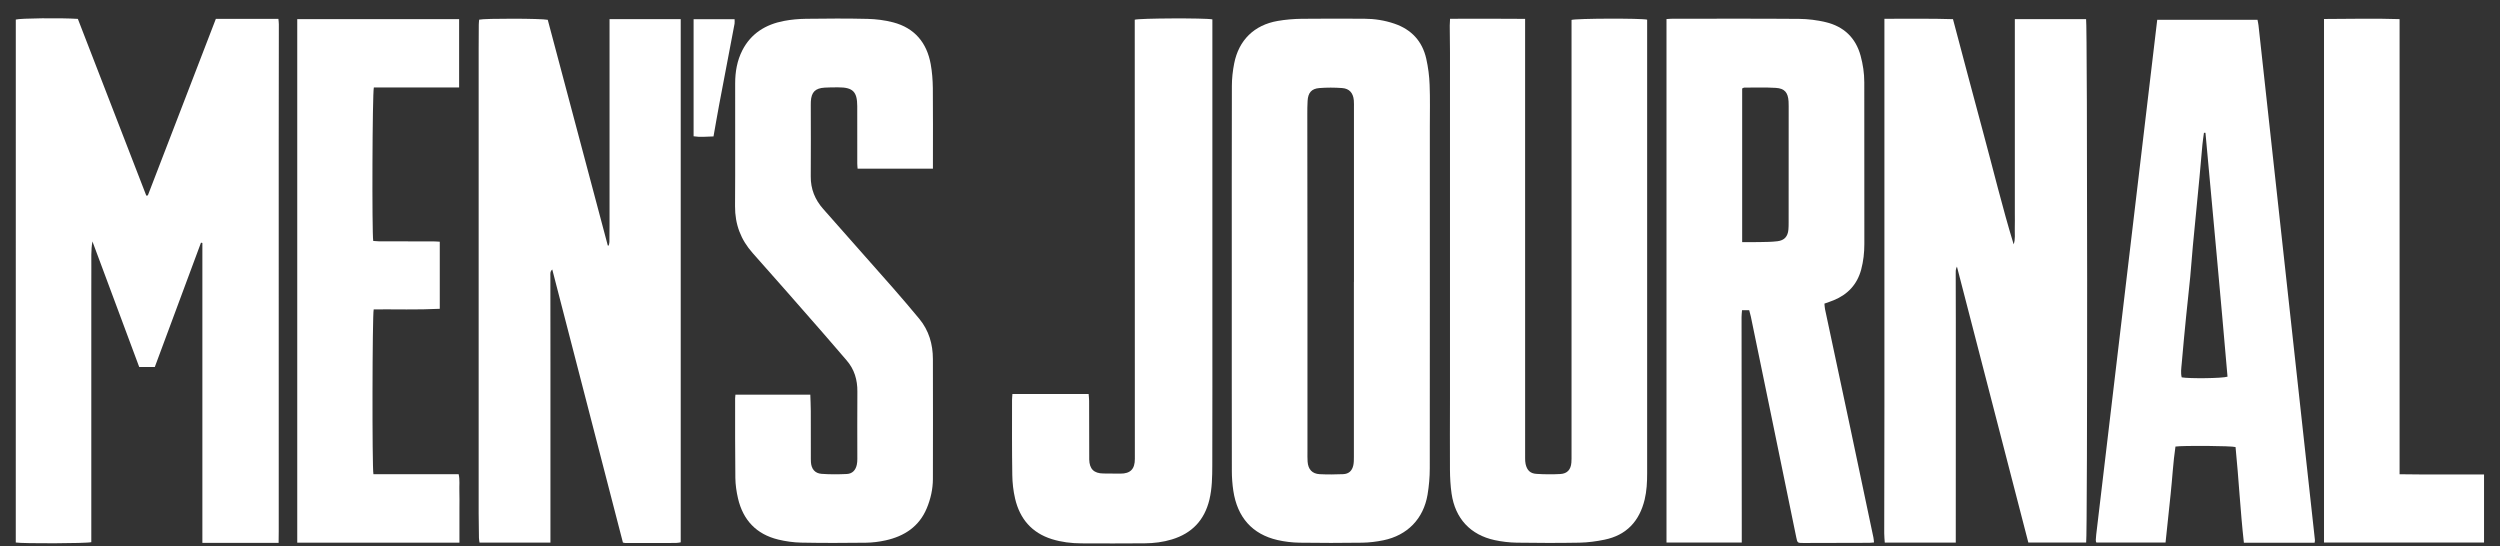
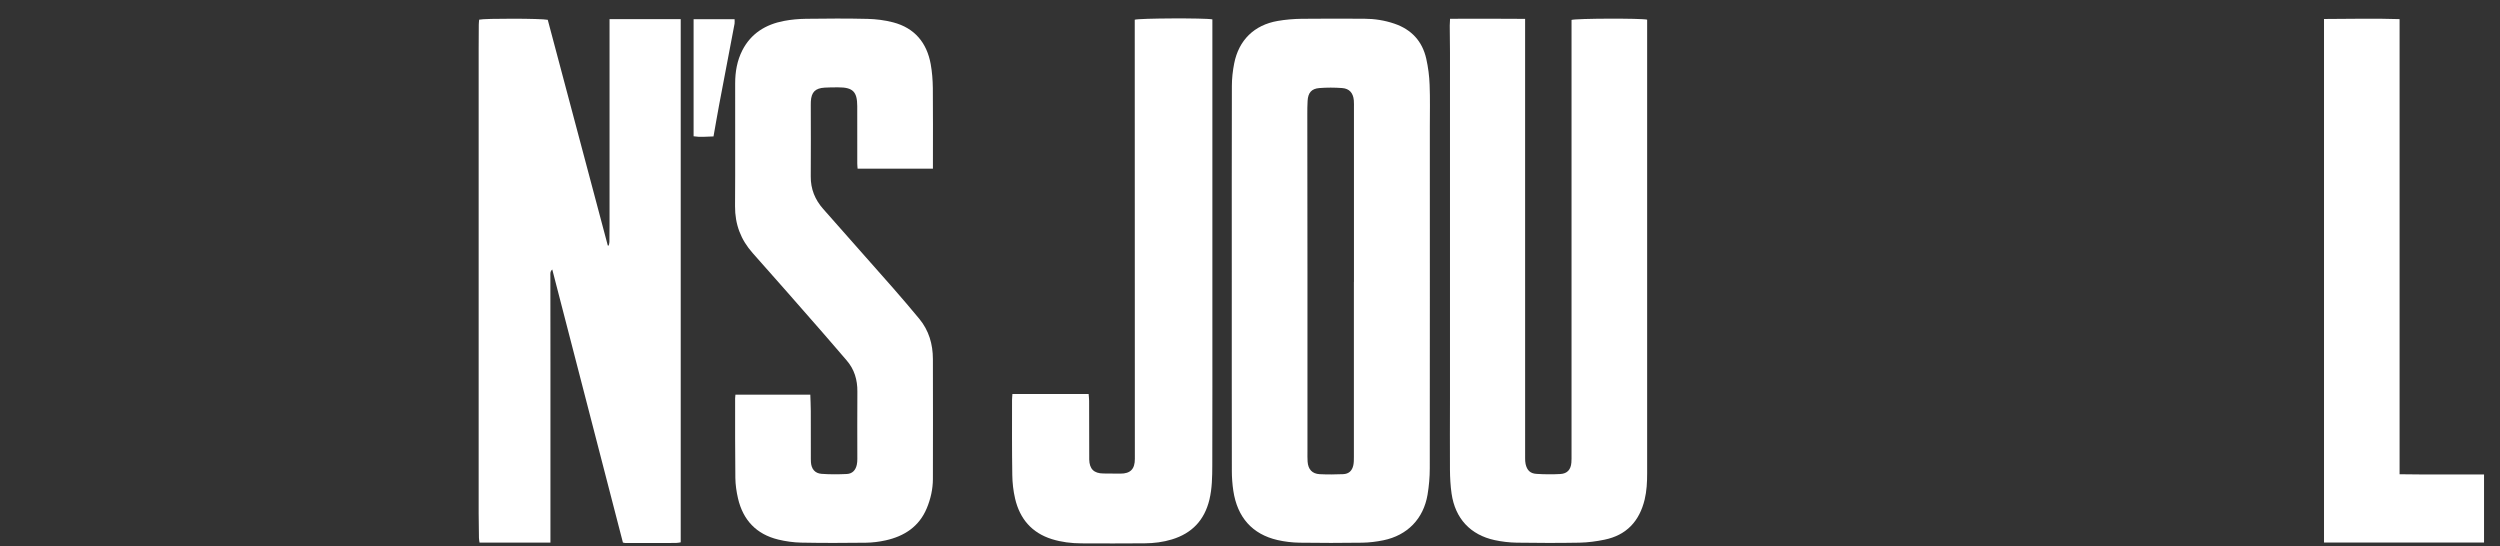
<svg xmlns="http://www.w3.org/2000/svg" width="119" height="26" viewBox="0 0 119 26" fill="none">
  <rect x="0" y="0" width="119" height="26" fill="#333333" stroke="none" />
  <g clip-path="url(#clip0_1_19)">
-     <path d="M7.038 9.3C8.116 6.501 9.193 3.703 10.274 0.899H13.252C13.259 0.983 13.274 1.071 13.273 1.158C13.273 3.035 13.267 4.913 13.267 6.79C13.267 12.953 13.267 19.115 13.268 25.279C13.268 25.461 13.264 25.644 13.262 25.84H9.633V11.565C9.61 11.56 9.589 11.556 9.567 11.551C8.835 13.519 8.105 15.488 7.369 17.468H6.626C5.883 15.474 5.142 13.483 4.4 11.492C4.324 11.914 4.352 12.34 4.348 12.765C4.344 13.202 4.346 13.639 4.346 14.076C4.346 14.503 4.346 14.931 4.346 15.359C4.346 15.796 4.346 16.233 4.346 16.67C4.346 17.108 4.346 17.544 4.346 17.981C4.346 18.419 4.346 18.855 4.346 19.292C4.346 19.73 4.346 20.166 4.346 20.603C4.346 21.041 4.346 21.477 4.346 21.914C4.346 22.341 4.346 22.769 4.346 23.197C4.346 23.635 4.346 24.071 4.346 24.508C4.346 24.943 4.346 25.378 4.346 25.807C4.117 25.87 1.074 25.88 0.751 25.823C0.752 17.525 0.752 9.228 0.752 0.931C0.956 0.868 2.883 0.845 3.706 0.899C4.788 3.693 5.876 6.503 6.964 9.313C6.988 9.308 7.013 9.304 7.038 9.3Z" fill="white" />
-     <path d="M95.906 0.912H99.298C99.362 1.136 99.367 25.536 99.301 25.826H96.549C95.423 21.472 94.293 17.108 93.15 12.689C93.078 12.831 93.092 12.938 93.092 13.039C93.092 13.811 93.097 14.582 93.097 15.354C93.097 18.727 93.096 22.102 93.095 25.476C93.095 25.585 93.095 25.695 93.095 25.828H89.715C89.707 25.69 89.689 25.537 89.689 25.384C89.691 23.367 89.698 21.35 89.698 19.334C89.699 13.486 89.698 7.641 89.698 1.794C89.698 1.507 89.698 1.221 89.698 0.894C90.794 0.9 91.869 0.876 92.962 0.912C93.443 2.72 93.912 4.506 94.395 6.288C94.878 8.068 95.31 9.862 95.85 11.631C95.939 11.382 95.896 11.13 95.904 10.882C95.912 10.632 95.906 10.38 95.906 10.13C95.906 9.869 95.906 9.609 95.906 9.349C95.906 9.098 95.906 8.847 95.906 8.596C95.906 8.335 95.906 8.076 95.906 7.815C95.906 7.565 95.906 7.313 95.906 7.062C95.906 6.802 95.906 6.542 95.906 6.282C95.906 6.031 95.906 5.779 95.906 5.529C95.906 5.268 95.906 5.009 95.906 4.748V3.214C95.906 2.964 95.906 2.712 95.906 2.461C95.906 2.201 95.906 1.941 95.906 1.681C95.906 1.432 95.906 1.183 95.906 0.914V0.912Z" fill="white" />
    <path d="M22.808 0.936C23.074 0.871 25.781 0.877 26.073 0.943C27.024 4.517 27.978 8.102 28.931 11.686C28.946 11.686 28.96 11.686 28.976 11.687C28.987 11.631 29.008 11.575 29.008 11.519C29.013 11.249 29.013 10.98 29.014 10.71C29.014 7.568 29.014 4.427 29.014 1.285C29.014 1.166 29.014 1.048 29.014 0.91H32.402V25.815C32.329 25.825 32.25 25.845 32.172 25.845C31.371 25.848 30.57 25.848 29.769 25.848C29.742 25.848 29.715 25.838 29.651 25.826C28.533 21.501 27.411 17.165 26.288 12.828C26.177 12.923 26.198 13.031 26.198 13.132C26.198 14.573 26.201 16.014 26.201 17.454C26.201 20.113 26.201 22.771 26.201 25.43C26.201 25.558 26.201 25.686 26.201 25.829H22.826C22.817 25.76 22.799 25.682 22.798 25.603C22.791 25.213 22.784 24.823 22.784 24.432C22.784 17.071 22.784 9.709 22.784 2.346C22.784 1.956 22.787 1.565 22.79 1.175C22.79 1.093 22.802 1.011 22.808 0.935V0.936Z" fill="white" />
-     <path d="M79.326 0.908C79.422 0.902 79.513 0.892 79.603 0.892C81.615 0.892 83.626 0.883 85.637 0.899C86.061 0.902 86.495 0.957 86.907 1.055C87.761 1.26 88.331 1.794 88.565 2.654C88.678 3.068 88.74 3.489 88.74 3.919C88.74 6.484 88.743 9.05 88.743 11.615C88.743 12.024 88.699 12.428 88.593 12.828C88.402 13.537 87.96 14.012 87.289 14.289C87.153 14.345 87.011 14.392 86.843 14.452C86.852 14.538 86.853 14.629 86.871 14.715C87.267 16.577 87.665 18.439 88.06 20.3C88.434 22.062 88.805 23.825 89.175 25.588C89.19 25.658 89.193 25.731 89.203 25.82C89.115 25.827 89.043 25.838 88.971 25.838C87.928 25.842 86.884 25.845 85.842 25.846C85.56 25.846 85.557 25.846 85.501 25.571C85.098 23.616 84.698 21.66 84.296 19.705C83.978 18.159 83.659 16.613 83.34 15.068C83.319 14.97 83.29 14.874 83.262 14.765H82.921C82.912 14.878 82.898 14.986 82.898 15.093C82.9 18.383 82.904 21.674 82.908 24.964C82.908 25.241 82.908 25.518 82.908 25.823H79.325V0.908H79.326ZM82.927 4.21V11.524C83.209 11.524 83.476 11.529 83.743 11.523C84.031 11.517 84.321 11.518 84.606 11.483C84.937 11.443 85.099 11.255 85.128 10.932C85.138 10.821 85.139 10.709 85.139 10.598C85.139 8.75 85.141 6.903 85.141 5.056C85.141 4.982 85.141 4.907 85.136 4.833C85.11 4.406 84.951 4.209 84.53 4.183C84.03 4.153 83.526 4.171 83.025 4.17C83.001 4.17 82.975 4.19 82.929 4.211L82.927 4.21Z" fill="white" />
    <path d="M58.633 13.3C58.633 10.232 58.629 7.166 58.637 4.099C58.637 3.739 58.677 3.374 58.747 3.021C58.965 1.909 59.701 1.19 60.817 0.997C61.191 0.932 61.575 0.9 61.954 0.895C62.949 0.882 63.946 0.888 64.943 0.892C65.429 0.894 65.906 0.967 66.369 1.125C67.186 1.402 67.702 1.961 67.89 2.796C67.981 3.201 68.035 3.62 68.05 4.035C68.077 4.703 68.06 5.373 68.06 6.042C68.06 11.461 68.064 16.878 68.057 22.297C68.057 22.713 68.02 23.132 67.952 23.543C67.759 24.695 66.991 25.484 65.846 25.718C65.519 25.785 65.182 25.826 64.849 25.832C63.853 25.846 62.856 25.847 61.86 25.832C61.509 25.826 61.152 25.785 60.809 25.706C59.61 25.43 58.897 24.627 58.706 23.361C58.66 23.05 58.636 22.733 58.636 22.419C58.63 19.379 58.633 16.34 58.633 13.302V13.3ZM64.445 13.419H64.448C64.448 10.659 64.448 7.898 64.448 5.138C64.448 5.017 64.452 4.896 64.442 4.776C64.411 4.427 64.231 4.215 63.885 4.191C63.524 4.165 63.158 4.163 62.798 4.192C62.424 4.222 62.264 4.419 62.242 4.799C62.23 5.013 62.227 5.227 62.228 5.44C62.23 7.94 62.235 10.441 62.235 12.941C62.235 15.794 62.235 18.648 62.235 21.501C62.235 21.659 62.231 21.818 62.242 21.976C62.268 22.341 62.458 22.552 62.819 22.571C63.19 22.59 63.563 22.585 63.935 22.57C64.203 22.558 64.36 22.412 64.418 22.146C64.445 22.02 64.445 21.887 64.445 21.759C64.446 18.98 64.445 16.2 64.445 13.422V13.419Z" fill="white" />
    <path d="M69.023 0.894C70.226 0.89 71.394 0.888 72.595 0.898C72.595 1.035 72.595 1.135 72.595 1.234C72.595 8.094 72.595 14.953 72.596 21.812C72.596 21.904 72.599 21.999 72.619 22.089C72.685 22.381 72.836 22.538 73.132 22.556C73.513 22.581 73.896 22.584 74.276 22.563C74.605 22.544 74.773 22.348 74.798 22.016C74.808 21.886 74.805 21.755 74.805 21.626C74.805 14.989 74.805 8.353 74.805 1.716C74.805 1.458 74.805 1.199 74.805 0.948C75.026 0.876 78.106 0.865 78.404 0.935C78.404 1.02 78.404 1.11 78.404 1.202C78.404 8.312 78.403 15.423 78.404 22.533C78.404 22.952 78.384 23.368 78.286 23.778C78.038 24.802 77.427 25.474 76.375 25.689C75.986 25.769 75.584 25.823 75.187 25.831C74.192 25.849 73.195 25.846 72.198 25.831C71.847 25.825 71.49 25.784 71.147 25.71C69.988 25.459 69.266 24.679 69.095 23.495C69.041 23.12 69.021 22.738 69.018 22.357C69.01 21.233 69.019 20.108 69.019 18.983C69.019 13.481 69.019 7.978 69.019 2.476C69.019 2.058 69.01 1.639 69.008 1.221C69.008 1.129 69.016 1.037 69.022 0.893L69.023 0.894Z" fill="white" />
-     <path d="M110.175 25.833H106.809C106.639 24.318 106.564 22.791 106.412 21.28C106.23 21.221 103.933 21.202 103.552 21.256C103.441 22.005 103.403 22.772 103.321 23.534C103.241 24.29 103.163 25.046 103.08 25.826C101.984 25.826 100.89 25.826 99.797 25.826C99.789 25.82 99.78 25.816 99.775 25.808C99.771 25.8 99.768 25.791 99.768 25.781C99.764 25.753 99.759 25.727 99.76 25.698C99.764 25.615 99.77 25.532 99.78 25.448C100.746 17.287 101.714 9.124 102.684 0.942H107.457C107.475 1.04 107.495 1.12 107.504 1.202C108.4 9.372 109.296 17.543 110.191 25.712C110.194 25.745 110.182 25.781 110.176 25.829L110.175 25.833ZM104.981 6.323C104.957 6.323 104.932 6.322 104.908 6.321C104.883 6.509 104.853 6.697 104.835 6.886C104.786 7.404 104.745 7.921 104.696 8.438C104.592 9.529 104.483 10.62 104.38 11.71C104.334 12.2 104.302 12.691 104.255 13.181C104.196 13.801 104.123 14.418 104.062 15.037C103.987 15.794 103.914 16.553 103.849 17.311C103.83 17.528 103.795 17.75 103.849 17.962C104.212 18.028 105.796 18.01 106.03 17.929C105.698 14.065 105.335 10.194 104.98 6.323H104.981Z" fill="white" />
    <path d="M35.008 18.787H38.571C38.579 19.056 38.593 19.312 38.594 19.569C38.597 20.265 38.595 20.962 38.596 21.659C38.596 21.771 38.594 21.883 38.6 21.994C38.619 22.319 38.787 22.532 39.109 22.555C39.508 22.584 39.91 22.582 40.309 22.562C40.571 22.549 40.726 22.382 40.783 22.125C40.803 22.035 40.809 21.941 40.809 21.848C40.809 20.78 40.801 19.71 40.811 18.642C40.816 18.08 40.67 17.58 40.297 17.151C39.895 16.688 39.499 16.219 39.094 15.757C38.009 14.519 36.926 13.278 35.831 12.05C35.259 11.408 34.983 10.677 34.988 9.814C35.003 7.862 34.989 5.91 34.994 3.959C34.995 3.416 35.086 2.884 35.336 2.394C35.75 1.588 36.447 1.163 37.313 0.997C37.658 0.931 38.014 0.9 38.365 0.895C39.343 0.882 40.321 0.875 41.298 0.899C41.705 0.909 42.118 0.961 42.511 1.063C43.535 1.331 44.116 2.031 44.302 3.054C44.369 3.427 44.398 3.811 44.403 4.19C44.415 5.361 44.407 6.532 44.407 7.703C44.407 7.803 44.407 7.902 44.407 8.028H40.822C40.816 7.945 40.806 7.864 40.806 7.785C40.806 6.874 40.807 5.964 40.805 5.052C40.803 4.361 40.594 4.157 39.899 4.158C39.685 4.158 39.471 4.158 39.257 4.171C38.805 4.198 38.622 4.384 38.596 4.83C38.593 4.885 38.593 4.941 38.593 4.996C38.593 6.131 38.603 7.264 38.592 8.398C38.586 8.999 38.794 9.504 39.184 9.946C40.298 11.208 41.416 12.466 42.527 13.73C42.944 14.205 43.353 14.687 43.756 15.173C44.215 15.727 44.404 16.38 44.406 17.088C44.41 18.994 44.412 20.9 44.406 22.805C44.404 23.282 44.299 23.748 44.116 24.188C43.754 25.063 43.049 25.523 42.157 25.721C41.85 25.789 41.53 25.829 41.216 25.833C40.192 25.846 39.167 25.849 38.143 25.829C37.774 25.822 37.399 25.769 37.04 25.682C36 25.429 35.367 24.753 35.128 23.72C35.056 23.405 35.007 23.078 35.003 22.755C34.987 21.491 34.993 20.227 34.992 18.963C34.992 18.917 35 18.872 35.006 18.789L35.008 18.787Z" fill="white" />
-     <path d="M14.15 0.911H21.854V4.163H17.795C17.724 4.437 17.701 11.101 17.766 11.469C17.856 11.474 17.954 11.486 18.051 11.488C18.908 11.489 19.765 11.488 20.622 11.49C20.721 11.49 20.82 11.5 20.933 11.505V14.699C19.874 14.752 18.827 14.718 17.788 14.726C17.721 14.99 17.709 22.278 17.775 22.572H21.832C21.896 22.857 21.856 23.126 21.866 23.39C21.876 23.659 21.869 23.929 21.869 24.198C21.869 24.468 21.869 24.738 21.869 25.007C21.869 25.274 21.869 25.542 21.869 25.831H14.149V0.911H14.15Z" fill="white" />
    <path d="M48.189 18.755H51.819C51.827 18.866 51.842 18.973 51.842 19.081C51.845 19.954 51.845 20.828 51.847 21.702C51.847 21.758 51.847 21.814 51.847 21.869C51.856 22.321 52.069 22.534 52.518 22.538C52.788 22.542 53.059 22.544 53.328 22.545C53.807 22.547 54.021 22.328 54.019 21.843C54.017 15.001 54.016 8.16 54.014 1.318C54.014 1.19 54.014 1.061 54.014 0.938C54.227 0.867 57.355 0.852 57.709 0.922V1.267C57.709 5.729 57.709 10.19 57.709 14.652C57.709 17.152 57.713 19.654 57.705 22.154C57.703 22.701 57.697 23.248 57.567 23.788C57.331 24.76 56.739 25.385 55.785 25.676C55.363 25.805 54.929 25.858 54.49 25.862C53.485 25.869 52.479 25.87 51.474 25.864C50.997 25.862 50.525 25.805 50.069 25.663C49.11 25.363 48.543 24.693 48.319 23.736C48.233 23.368 48.19 22.984 48.185 22.605C48.166 21.416 48.173 20.226 48.173 19.036C48.173 18.953 48.184 18.87 48.191 18.755H48.189Z" fill="white" />
    <path d="M110.623 0.904C111.831 0.902 113.011 0.87 114.22 0.91V22.574C114.581 22.578 114.913 22.582 115.244 22.584C115.579 22.585 115.914 22.584 116.249 22.584C116.575 22.584 116.901 22.584 117.227 22.584C117.559 22.584 117.893 22.584 118.24 22.584V25.826H110.623V0.904Z" fill="white" />
-     <path d="M33.963 6.494C33.627 6.503 33.325 6.537 33.015 6.487V0.913H34.966C34.966 0.989 34.977 1.062 34.965 1.129C34.722 2.414 34.475 3.7 34.232 4.985C34.139 5.477 34.057 5.971 33.963 6.494Z" fill="white" />
+     <path d="M33.963 6.494C33.627 6.503 33.325 6.537 33.015 6.487V0.913H34.966C34.966 0.989 34.977 1.062 34.965 1.129C34.722 2.414 34.475 3.7 34.232 4.985C34.139 5.477 34.057 5.971 33.963 6.494" fill="white" />
  </g>
  <defs>
    <clipPath id="clip0_1_19">
      <rect width="117.488" height="25" fill="white" transform="translate(0.752 0.869)" />
    </clipPath>
  </defs>
</svg>